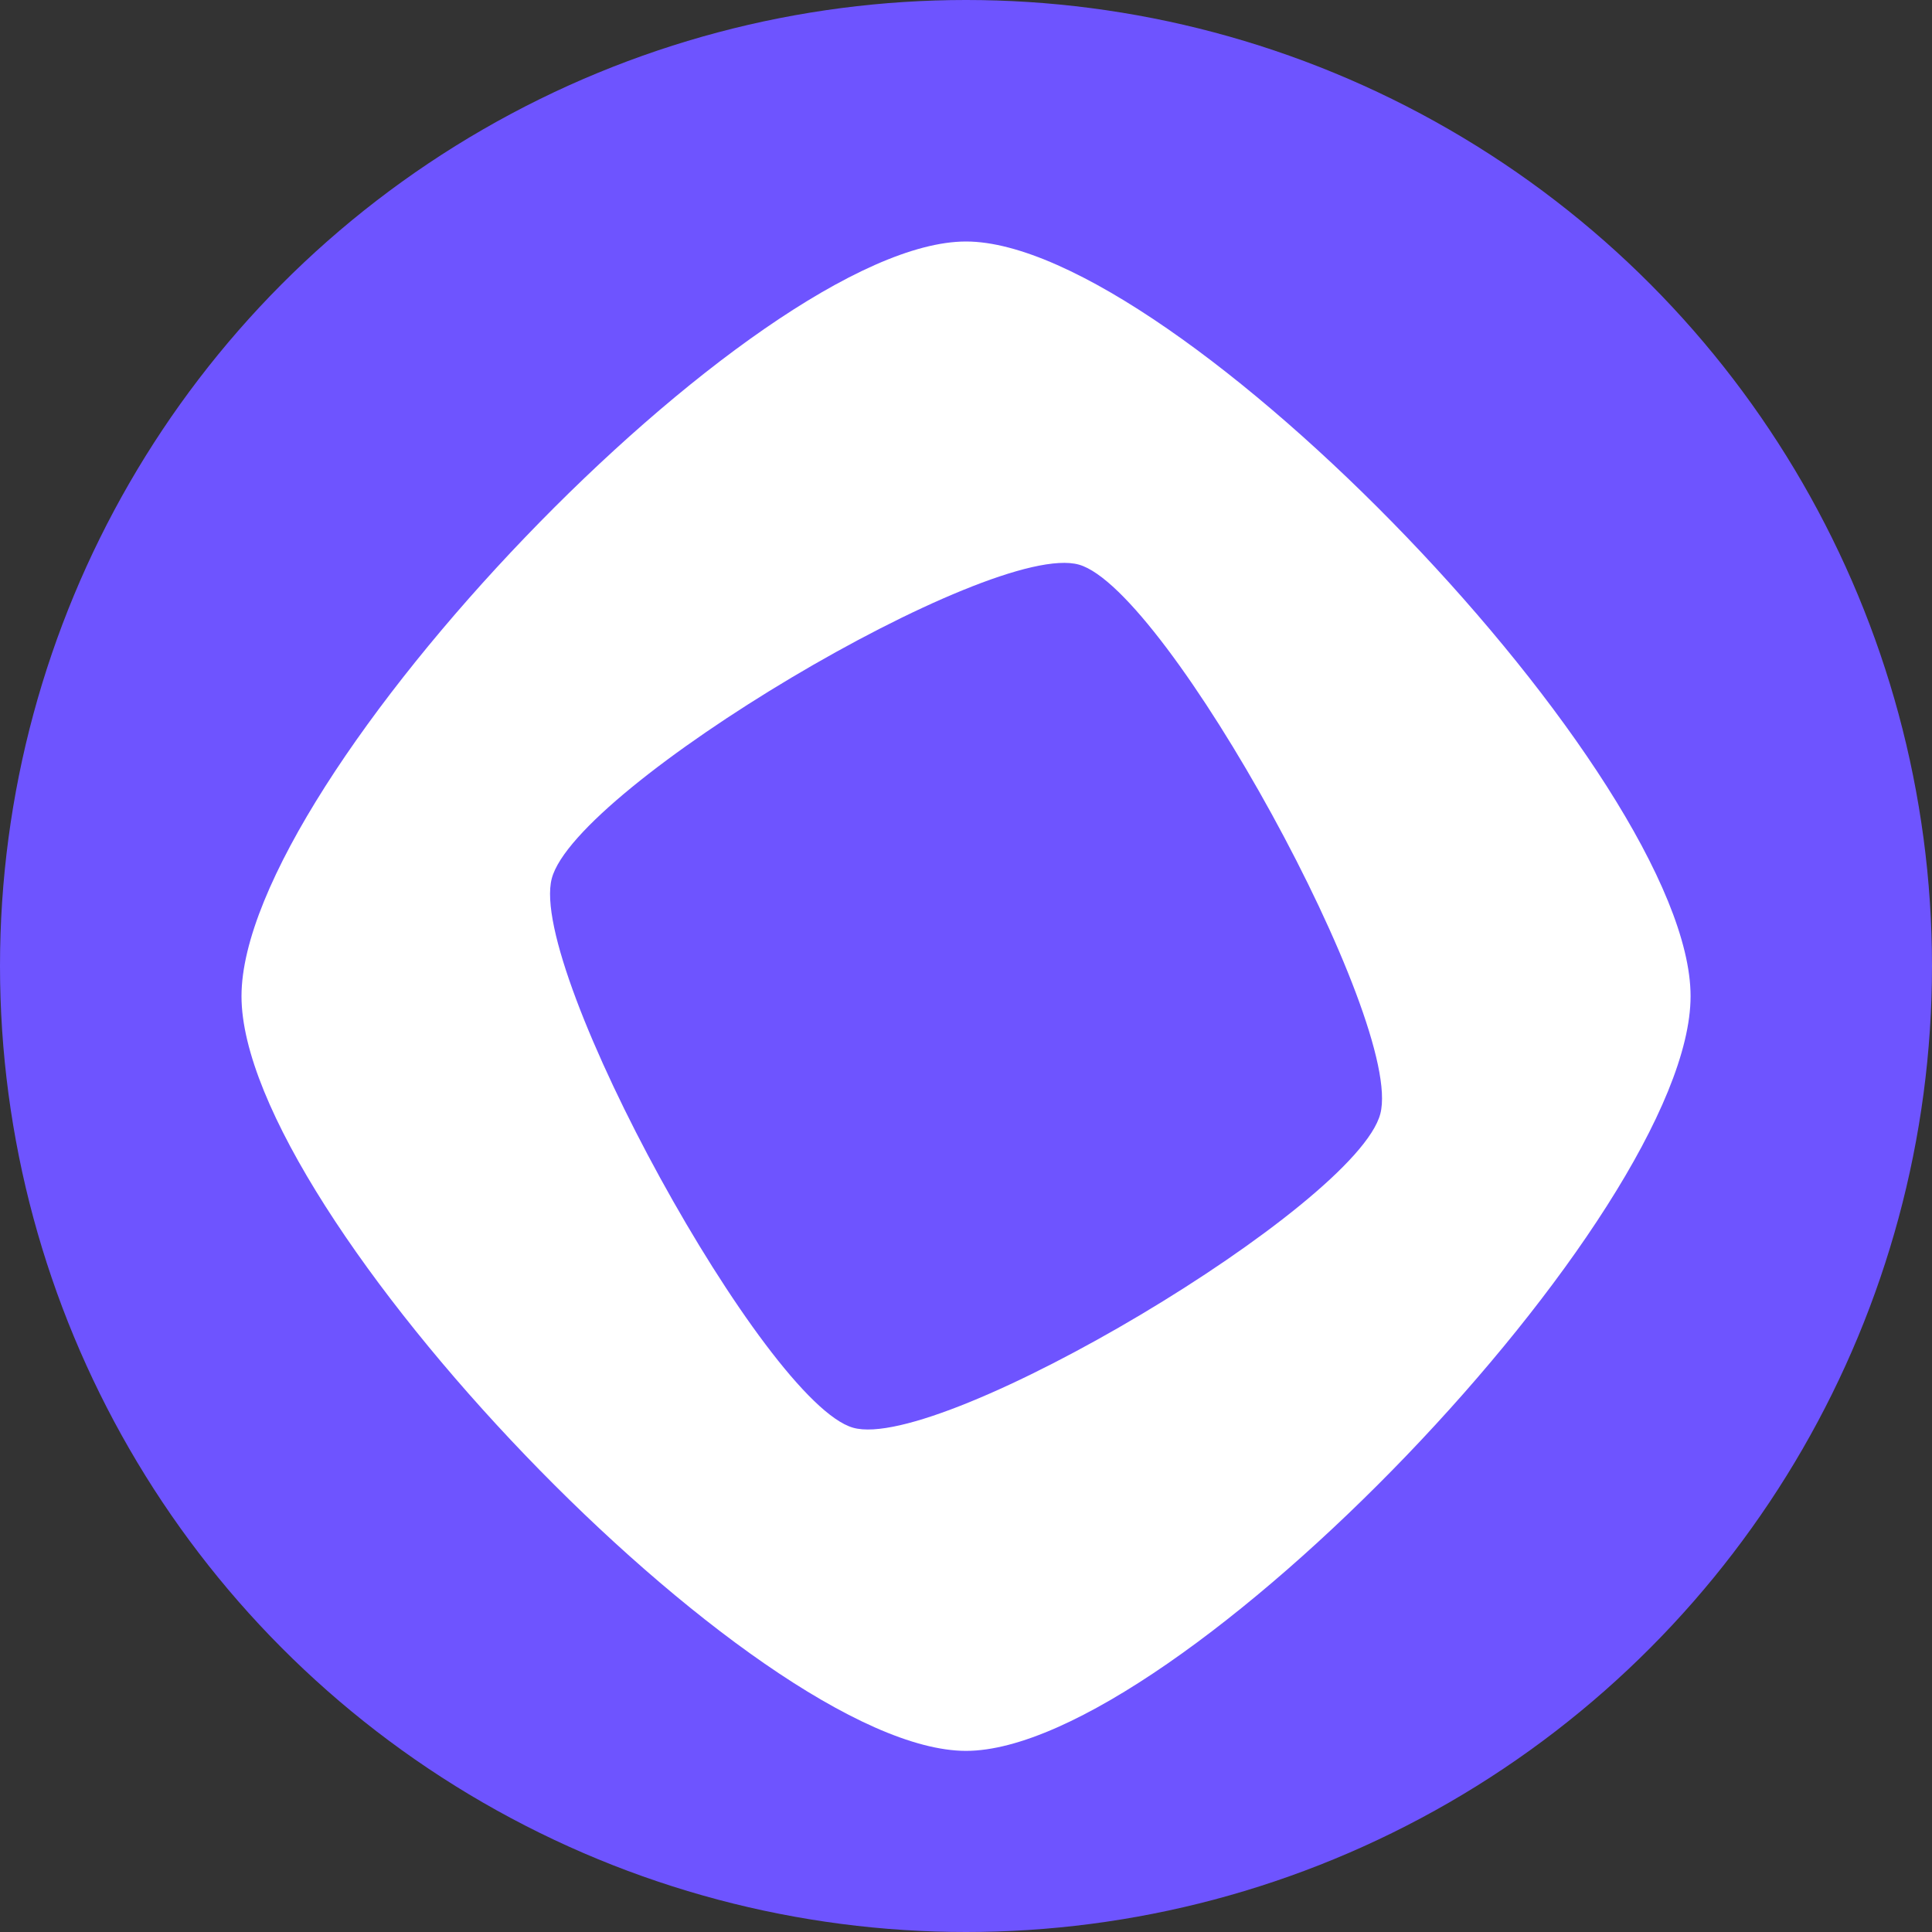
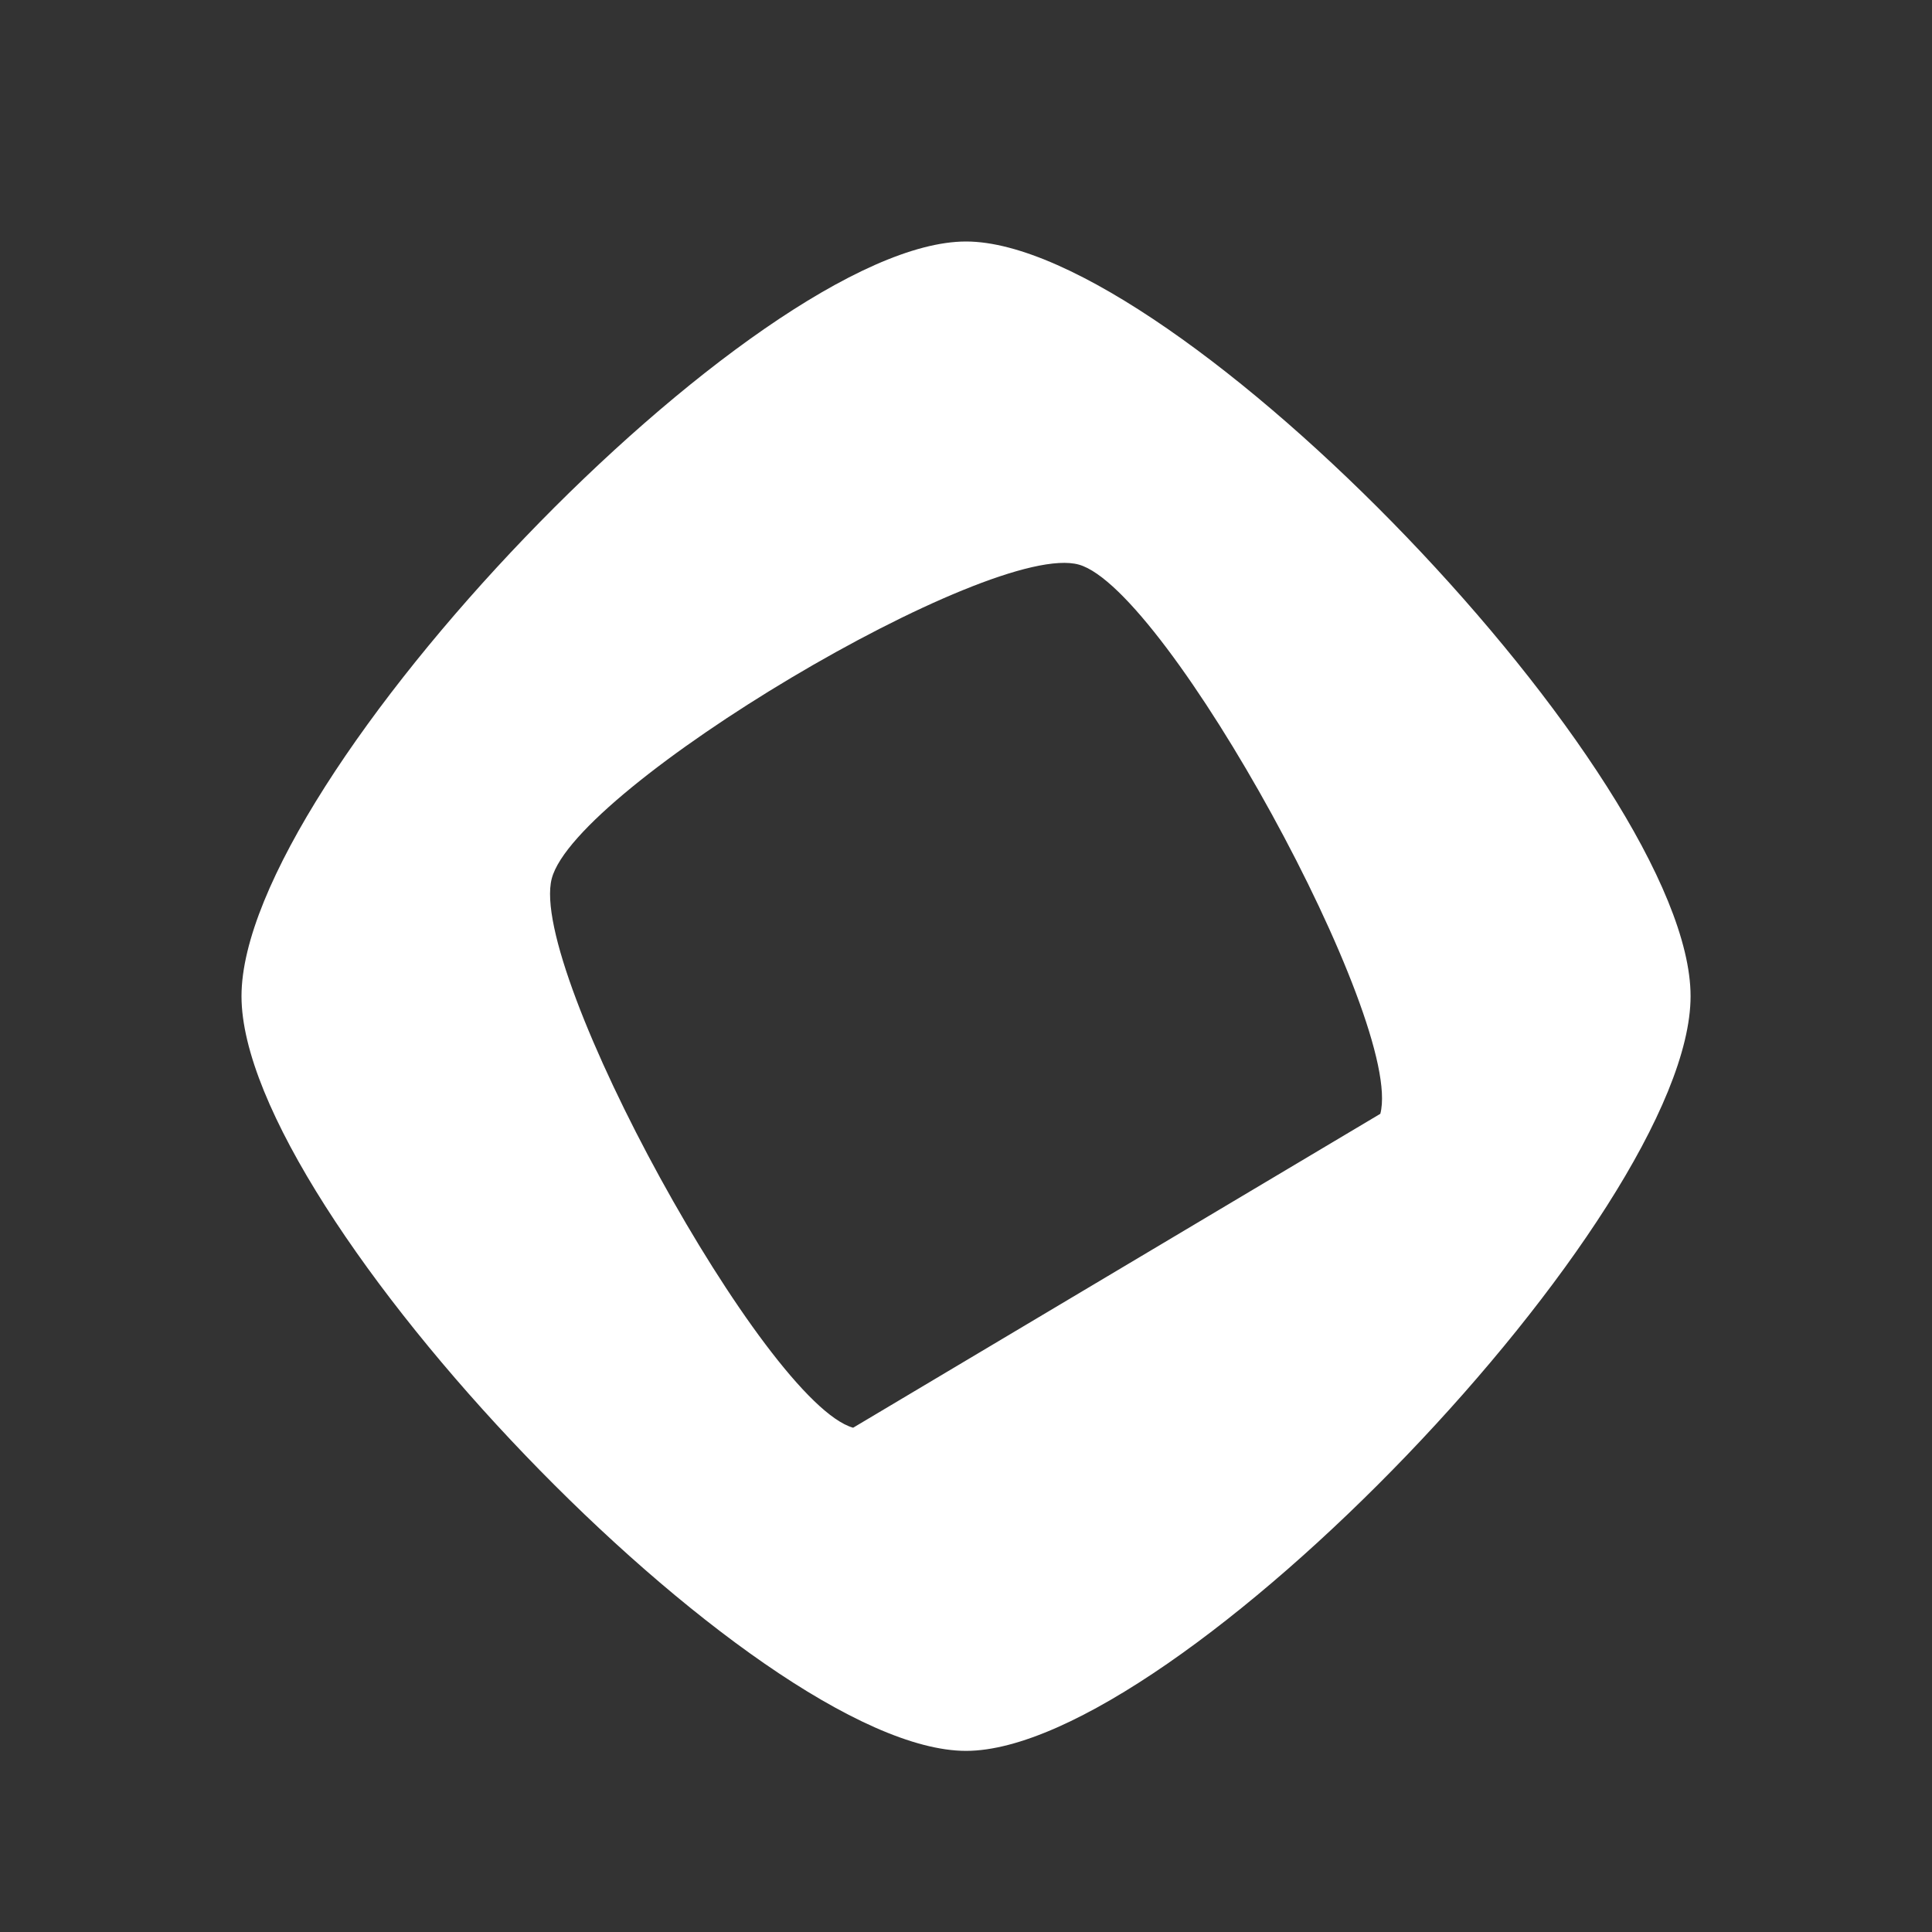
<svg xmlns="http://www.w3.org/2000/svg" width="1000" height="1000" viewBox="0 0 1000 1000" fill="none">
  <rect x="0" y="0" width="1000" height="1000" fill="#333333" stroke="none" />
-   <circle cx="500" cy="500" r="500" fill="#6E54FF" />
  <g clip-path="url(#clip0_5810_161)">
-     <path d="M500.021 125C391.706 125 125 402.814 125 515.625C125 628.436 391.706 906.25 500.021 906.25C608.335 906.25 875.041 628.436 875.041 515.625C875.041 402.814 608.294 125 500.021 125ZM441.576 738.991C395.931 726.05 273.12 502.3 285.587 454.749C298.013 407.198 512.778 279.275 558.465 292.259C604.152 305.2 726.922 528.949 714.454 576.5C701.987 624.094 487.263 751.975 441.576 738.991Z" fill="white" />
+     <path d="M500.021 125C391.706 125 125 402.814 125 515.625C125 628.436 391.706 906.25 500.021 906.25C608.335 906.25 875.041 628.436 875.041 515.625C875.041 402.814 608.294 125 500.021 125ZM441.576 738.991C395.931 726.05 273.12 502.3 285.587 454.749C298.013 407.198 512.778 279.275 558.465 292.259C604.152 305.2 726.922 528.949 714.454 576.5Z" fill="white" />
  </g>
  <defs>
    <clipPath id="clip0_5810_161">
      <rect width="750" height="781.25" fill="white" transform="translate(125 125)" />
    </clipPath>
  </defs>
</svg>